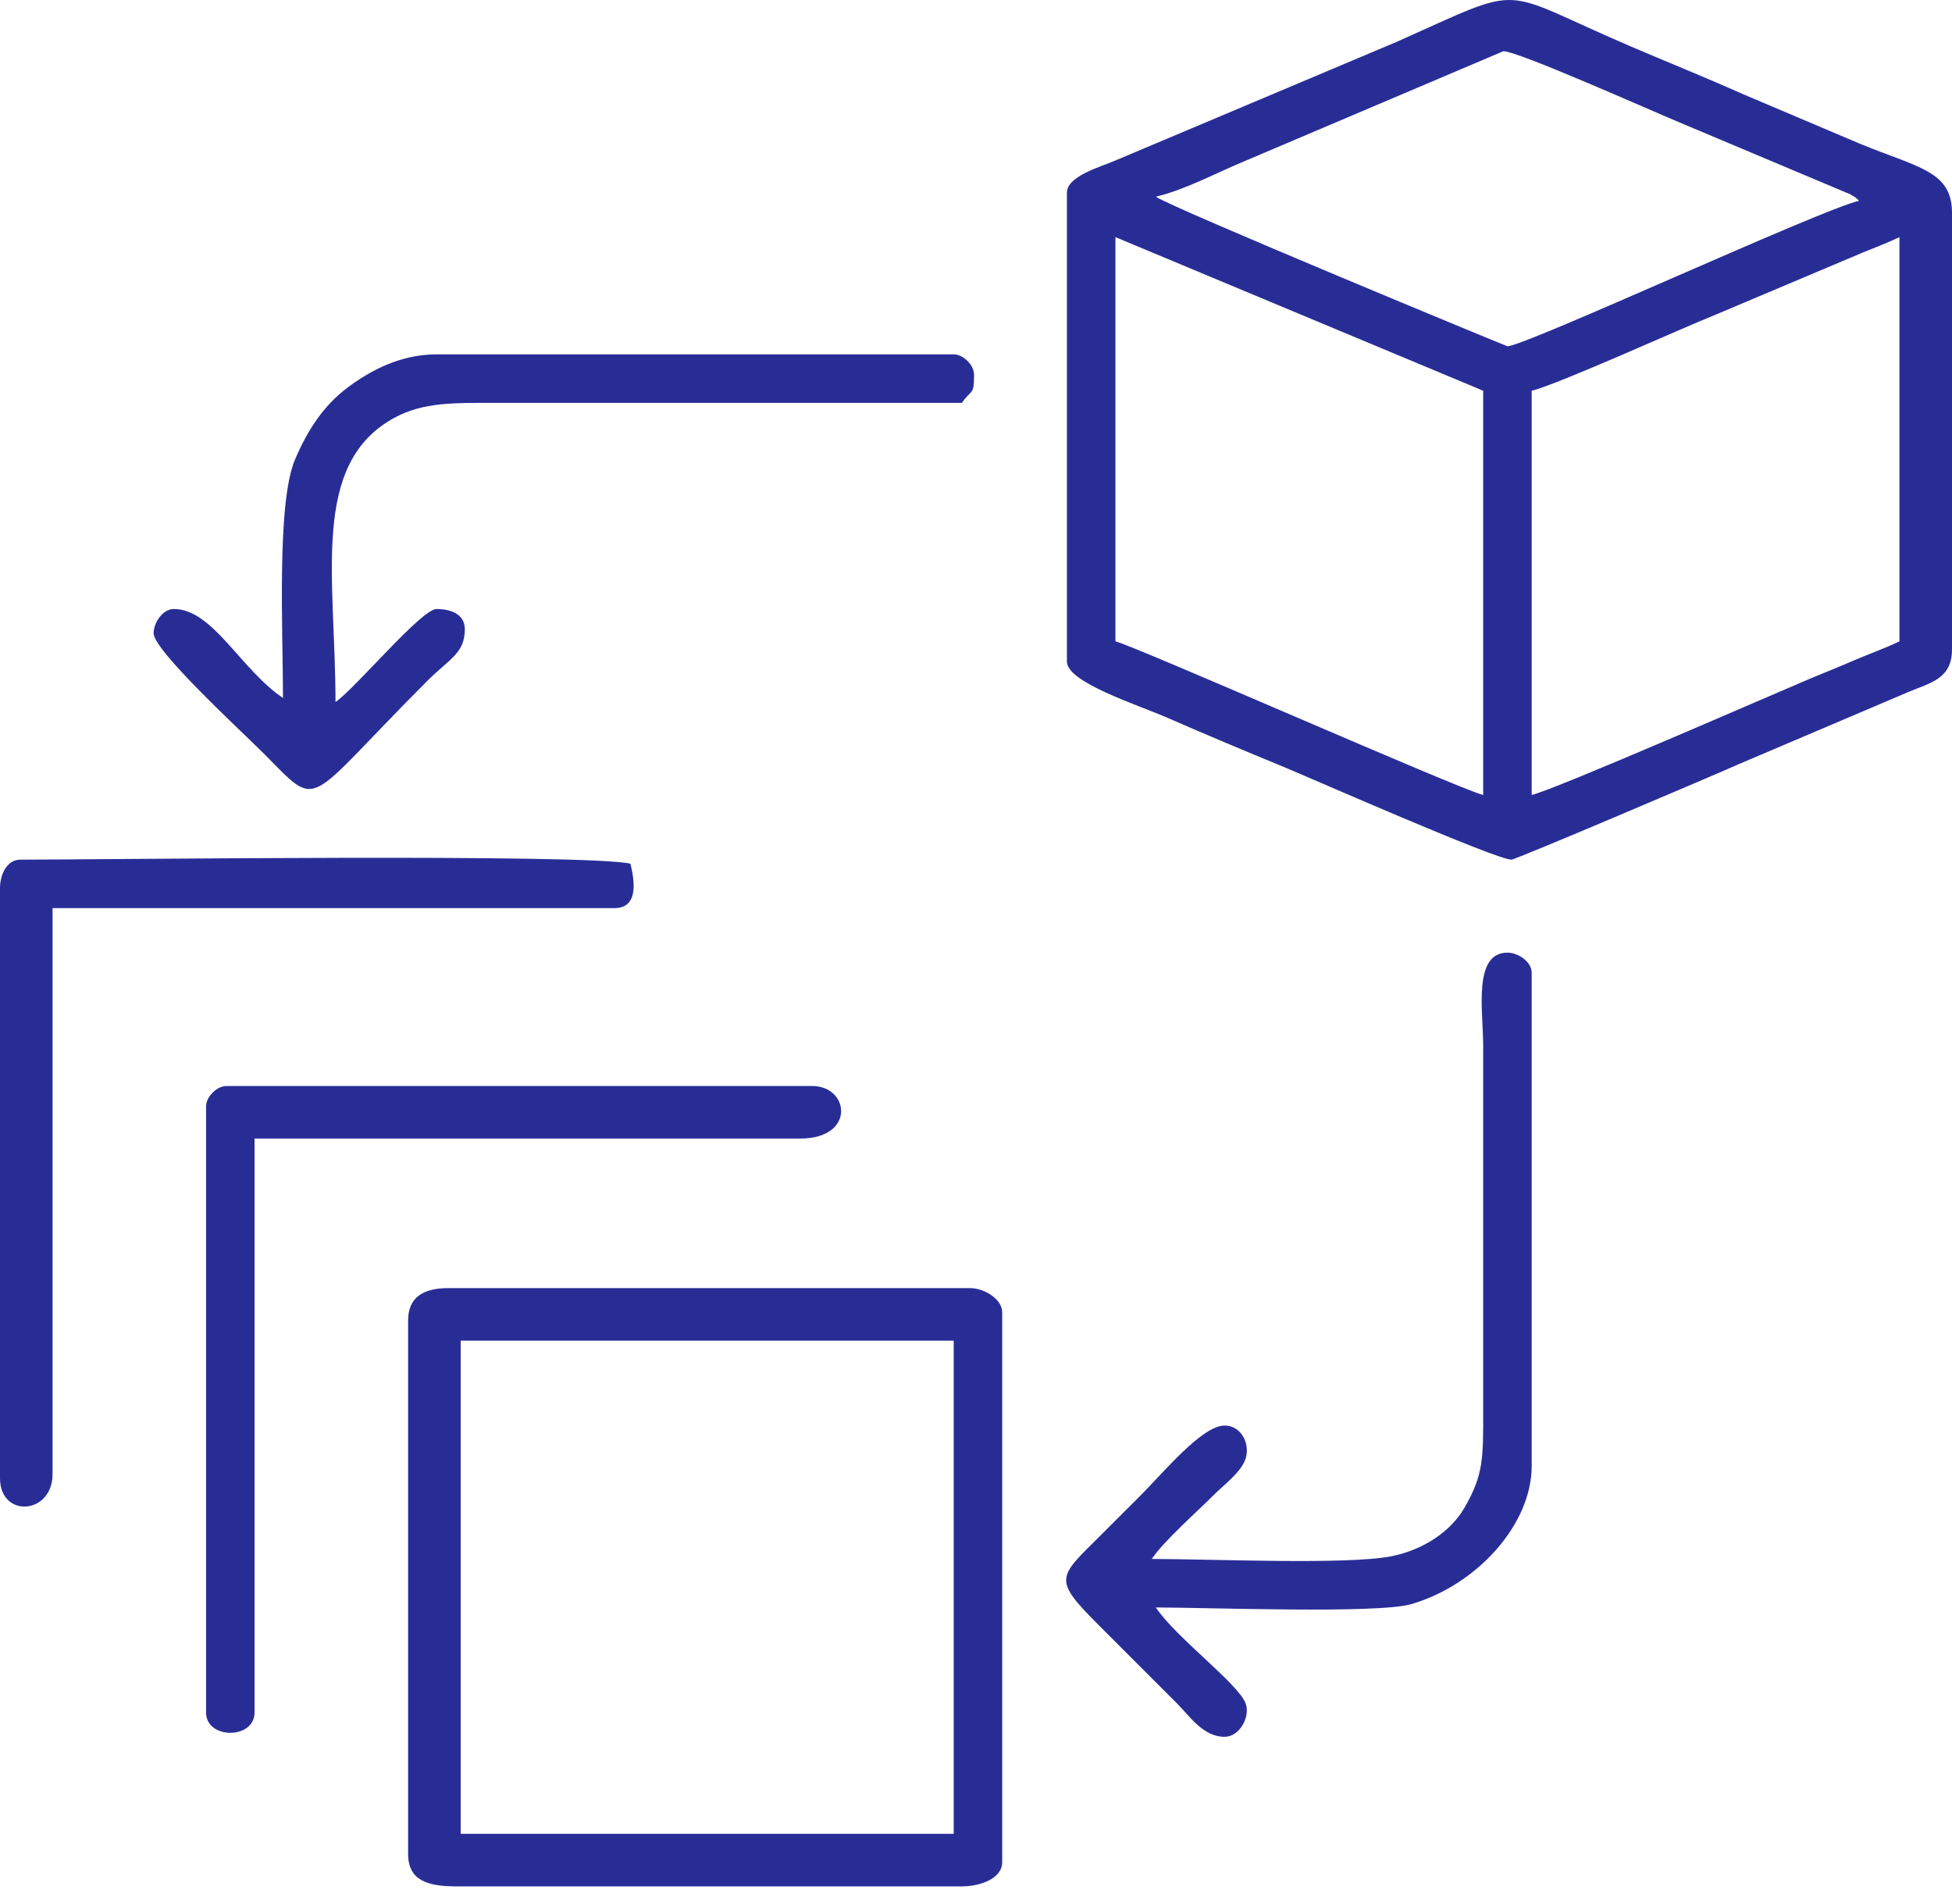
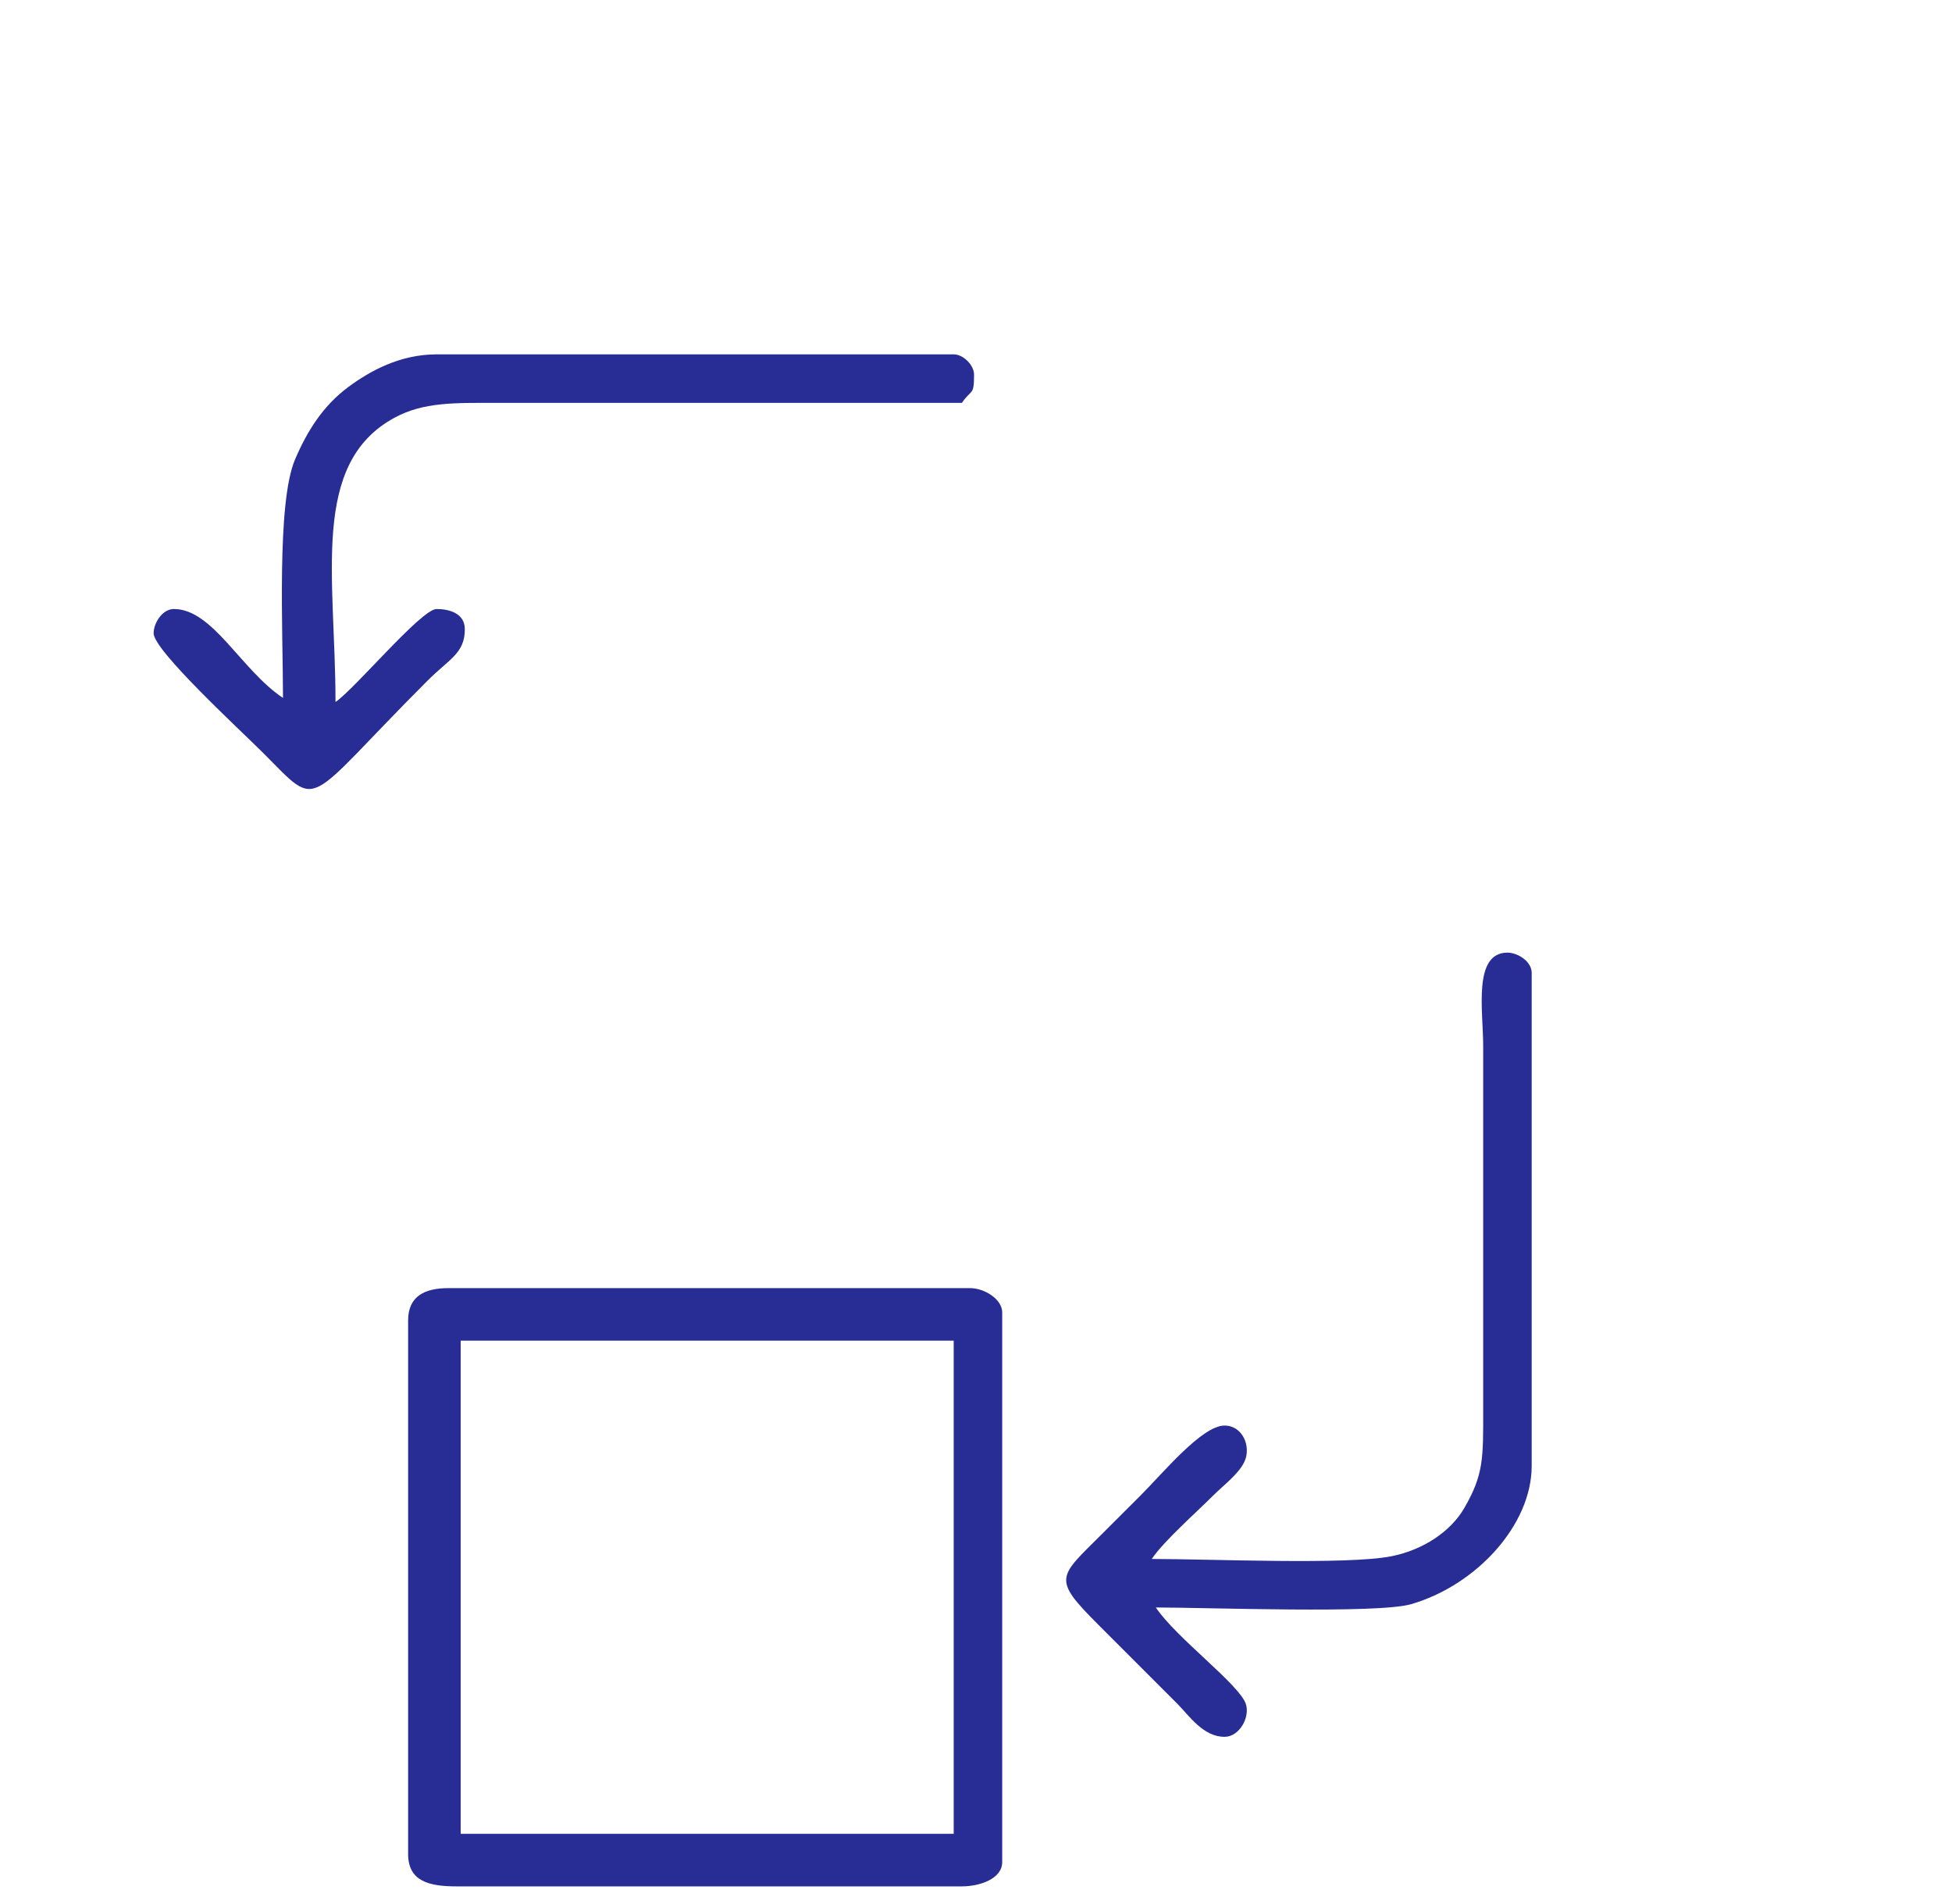
<svg xmlns="http://www.w3.org/2000/svg" width="40" height="39" viewBox="0 0 40 39" fill="none">
  <g clip-path="url(#clip0_1409_3480)">
-     <path fill-rule="evenodd" clip-rule="evenodd" d="M31.387 16.287V8.005C31.902 7.885 34.51 6.703 35.137 6.455L37.932 5.275C38.252 5.134 38.615 5.006 38.923 4.858V13.14C38.633 13.279 38.313 13.392 37.989 13.531C37.649 13.677 37.409 13.771 37.054 13.92C36.363 14.21 31.875 16.173 31.387 16.287V16.287ZM22.857 4.858L30.393 8.005V16.287C29.919 16.176 23.252 13.232 22.857 13.14V4.858ZM23.685 4.03C24.263 3.895 24.9 3.555 25.46 3.32L30.807 1.049C31.11 1.049 33.843 2.271 34.463 2.528L37.902 3.975C38.071 4.07 38.005 4.034 38.095 4.113C37.293 4.3 31.248 7.094 30.89 7.094C30.872 7.094 24.016 4.26 23.685 4.03H23.685ZM21.863 3.947V13.554C21.863 13.982 23.315 14.439 23.936 14.711C24.702 15.047 25.507 15.383 26.264 15.695C26.876 15.948 30.651 17.612 30.973 17.612C31.059 17.612 35.185 15.855 35.639 15.652L39.125 14.169C39.571 13.985 40 13.9 40 13.305V4.361C40 3.5 39.304 3.436 38.107 2.942L35.722 1.931C34.924 1.575 34.201 1.287 33.398 0.943C30.624 -0.247 31.33 -0.348 28.626 0.855L22.859 3.287C22.574 3.413 21.863 3.603 21.863 3.947L21.863 3.947Z" fill="#282D96" />
    <path fill-rule="evenodd" clip-rule="evenodd" d="M9.44 27.467H19.543V37.57H9.44V27.467ZM8.363 27.053V37.984C8.363 38.547 8.799 38.647 9.357 38.647H19.709C20.082 38.647 20.537 38.49 20.537 38.15V26.887C20.537 26.619 20.177 26.39 19.875 26.39H9.191C8.698 26.39 8.363 26.559 8.363 27.053V27.053Z" fill="#282D96" />
    <path fill-rule="evenodd" clip-rule="evenodd" d="M5.799 14.299C4.933 13.719 4.361 12.477 3.563 12.477C3.328 12.477 3.148 12.763 3.148 12.974C3.148 13.328 4.937 14.969 5.405 15.438C6.583 16.616 6.184 16.522 8.759 13.947C9.208 13.498 9.525 13.386 9.525 12.891C9.525 12.563 9.203 12.477 8.946 12.477C8.634 12.477 7.267 14.119 6.875 14.382C6.875 11.821 6.348 9.496 8.088 8.556C8.681 8.236 9.311 8.253 10.188 8.254C13.362 8.254 16.537 8.254 19.712 8.254C19.908 7.96 19.96 8.123 19.96 7.674C19.96 7.481 19.739 7.26 19.546 7.26H8.946C8.196 7.26 7.58 7.6 7.133 7.932C6.629 8.308 6.305 8.807 6.046 9.413C5.665 10.306 5.799 12.947 5.799 14.299Z" fill="#282D96" />
    <path fill-rule="evenodd" clip-rule="evenodd" d="M23.602 31.939C23.845 31.576 24.513 30.987 24.865 30.635C25.078 30.422 25.389 30.195 25.504 29.938C25.641 29.636 25.465 29.206 25.093 29.206C24.633 29.206 23.843 30.166 23.375 30.635C23.092 30.917 22.87 31.139 22.588 31.421C21.691 32.319 21.546 32.327 22.505 33.285L24.12 34.9C24.37 35.15 24.653 35.583 25.093 35.583C25.397 35.583 25.621 35.182 25.529 34.908C25.394 34.508 24.104 33.558 23.685 32.933C24.75 32.933 28.23 33.065 28.918 32.865C30.261 32.474 31.387 31.236 31.387 30.034V19.931C31.387 19.696 31.101 19.517 30.89 19.517C30.178 19.517 30.393 20.722 30.393 21.421L30.393 28.875C30.395 29.885 30.401 30.211 30.008 30.892C29.726 31.381 29.16 31.754 28.515 31.883C27.609 32.064 24.803 31.939 23.602 31.939L23.602 31.939Z" fill="#282D96" />
-     <path fill-rule="evenodd" clip-rule="evenodd" d="M0 18.192V30.283C0 31.109 1.077 31.034 1.077 30.2V18.605H12.588C13.119 18.605 12.987 17.985 12.919 17.695C12.018 17.485 2.175 17.612 0.414 17.612C0.146 17.612 0 17.912 0 18.192Z" fill="#282D96" />
-     <path fill-rule="evenodd" clip-rule="evenodd" d="M4.223 22.664V35.086C4.223 35.639 5.216 35.639 5.216 35.086V23.326H16.397C17.539 23.326 17.408 22.25 16.645 22.25H4.637C4.444 22.25 4.223 22.471 4.223 22.664Z" fill="#282D96" />
  </g>
  <defs>
    <clipPath id="clip0_1409_3480">
      <rect width="40" height="38.647" fill="white" />
    </clipPath>
  </defs>
</svg>